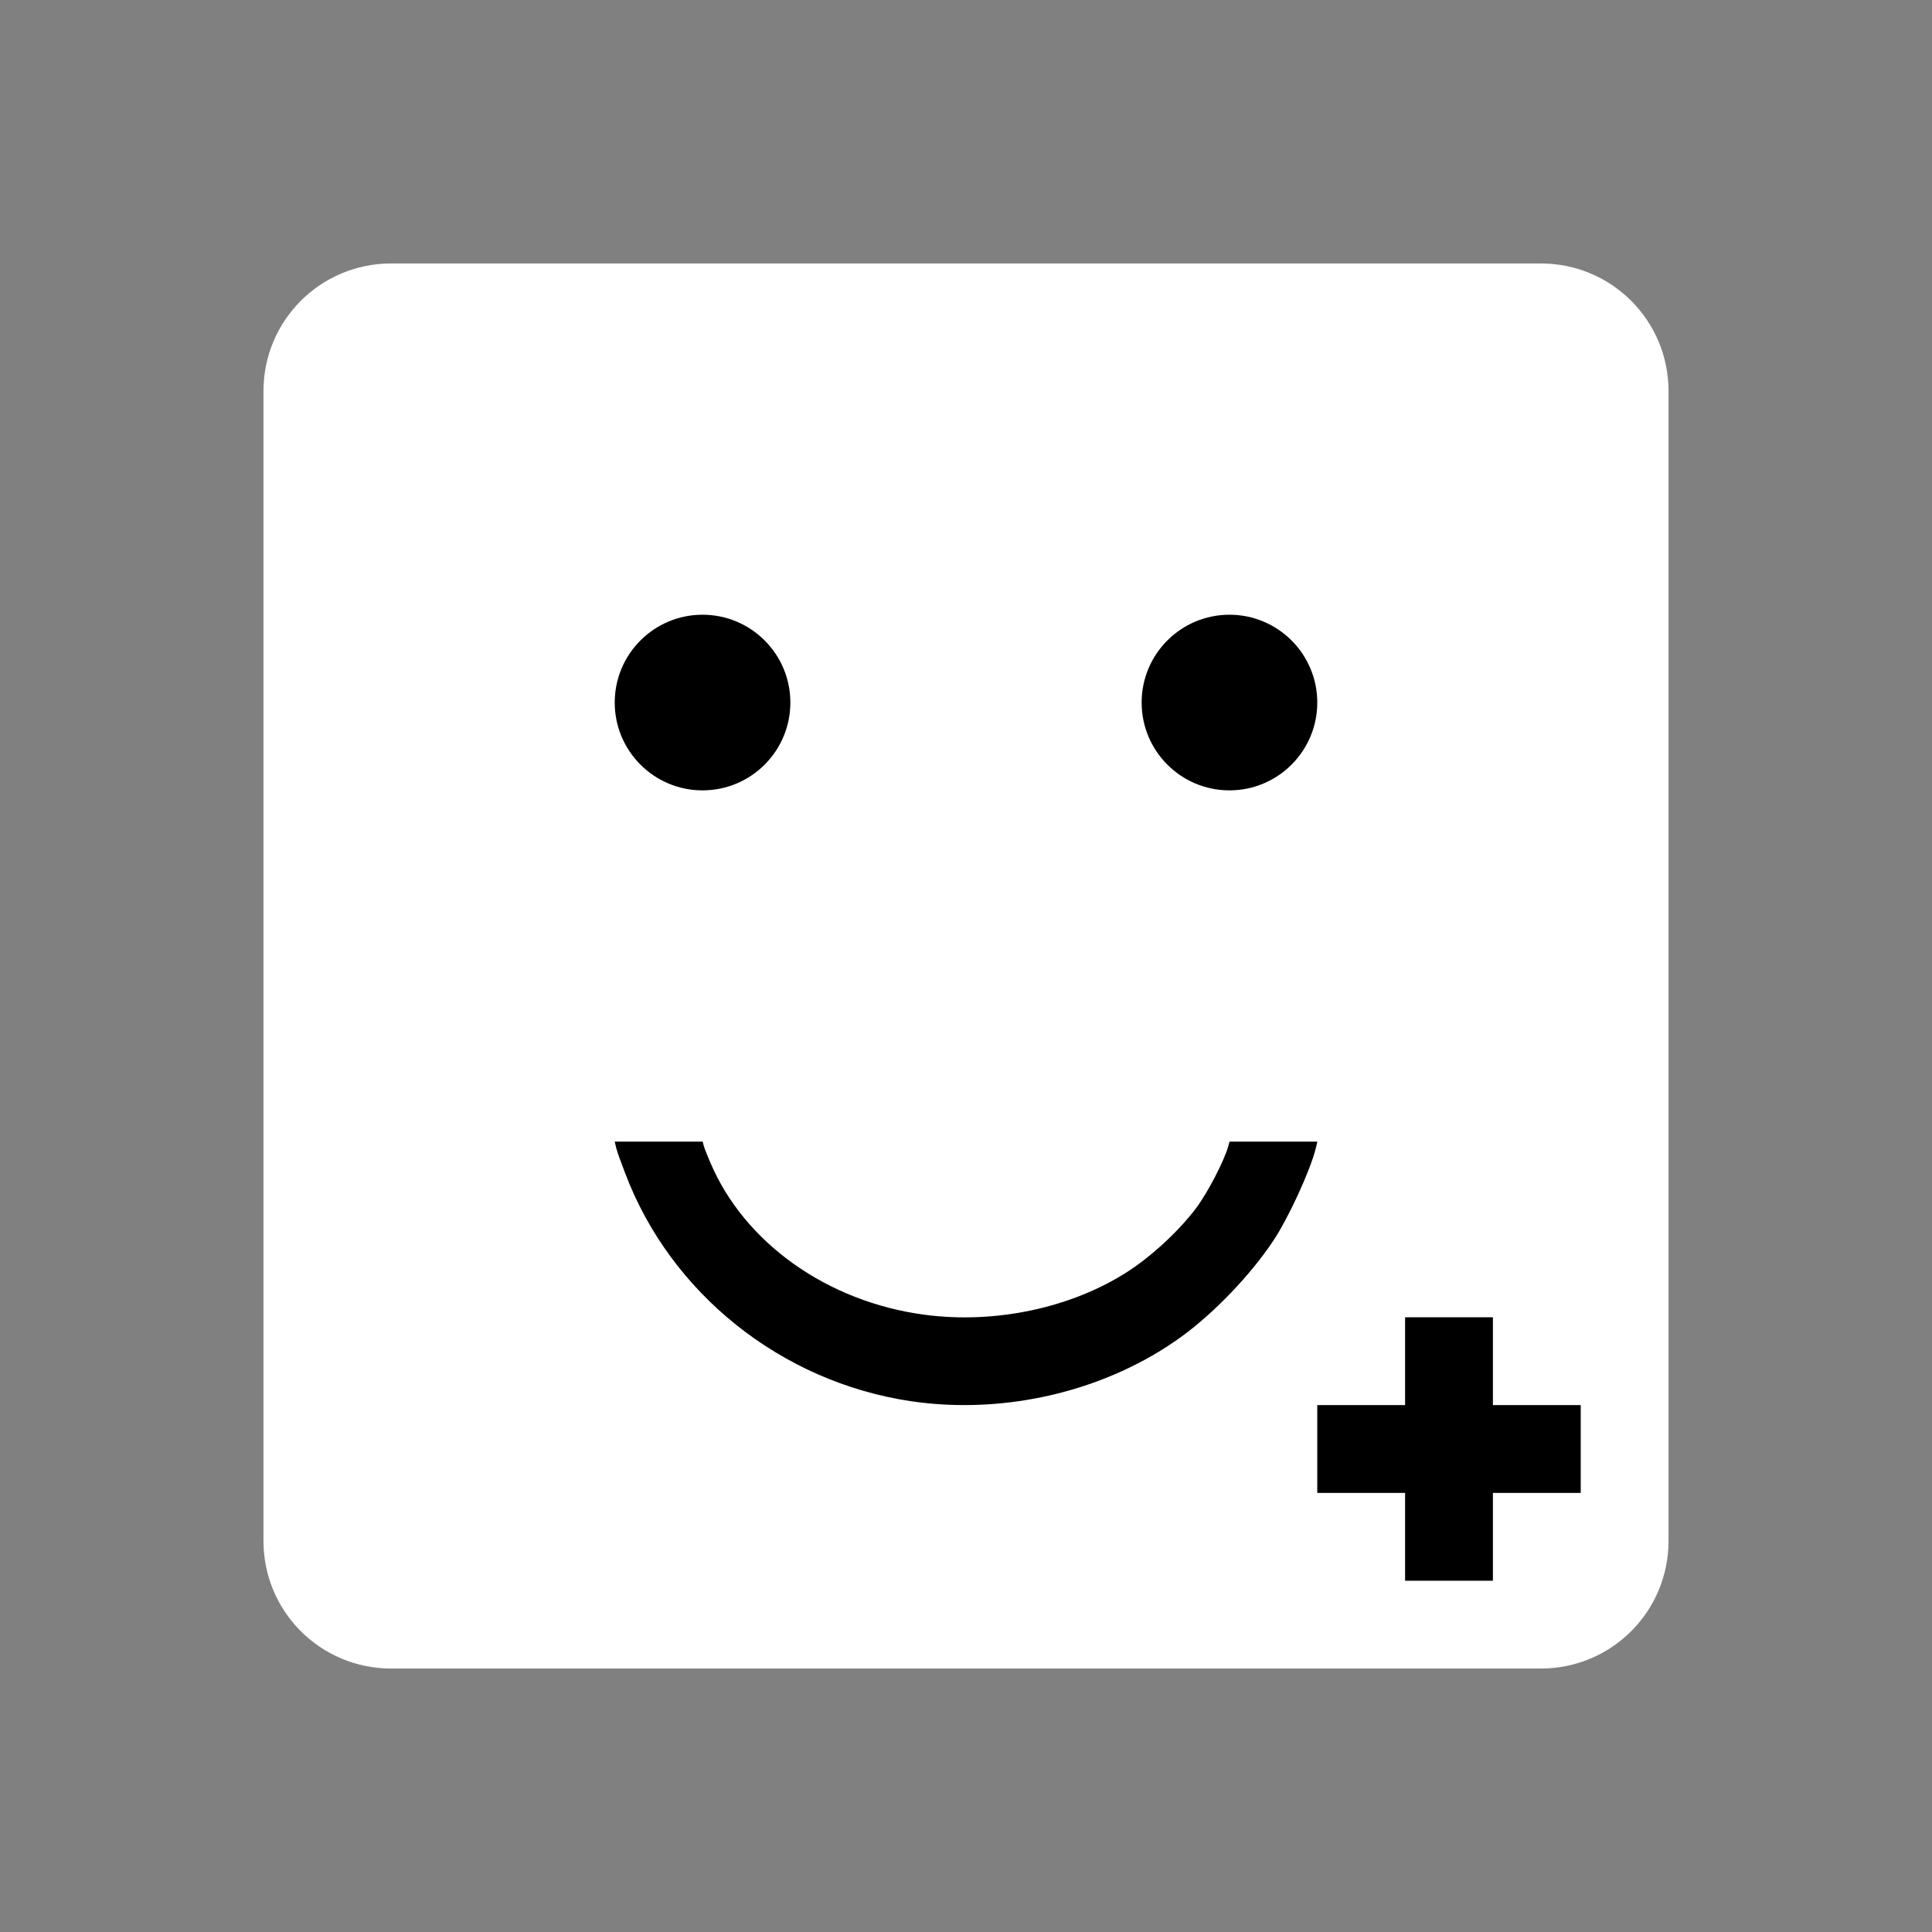
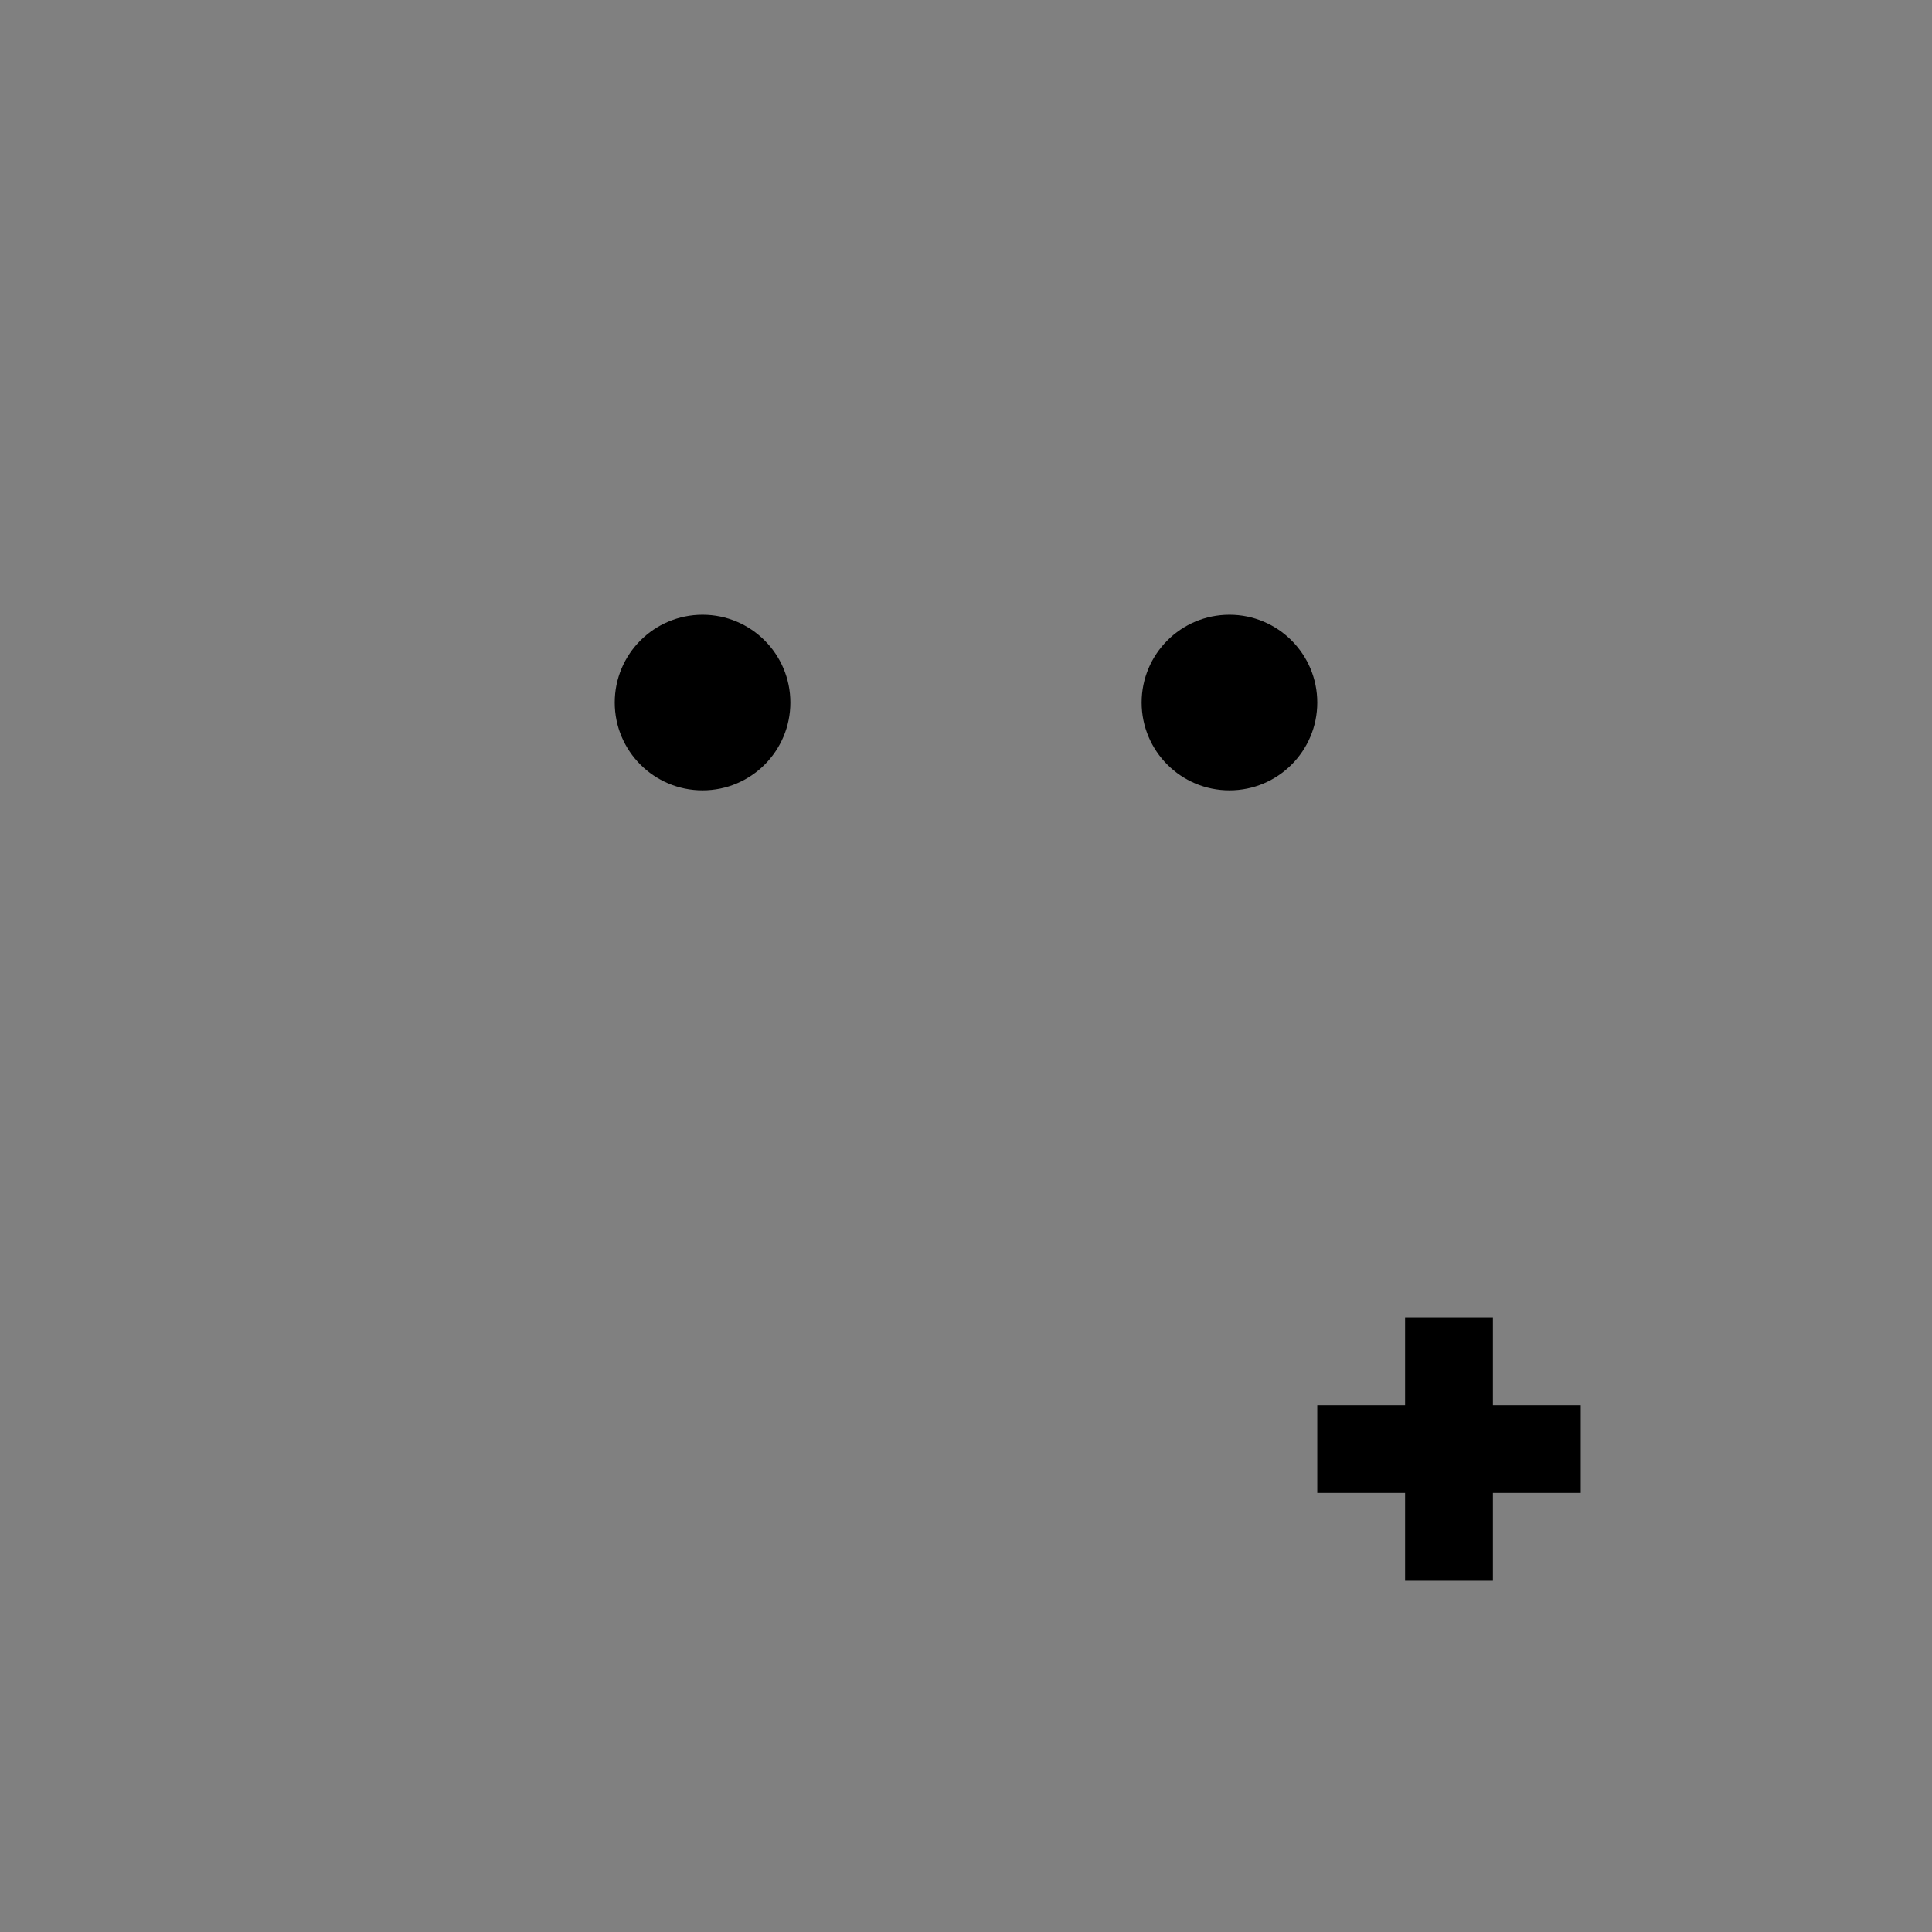
<svg xmlns="http://www.w3.org/2000/svg" width="22" height="22" version="1.1">
  <rect width="100%" height="100%" fill="#808080" stroke="none" />
-   <path d="m4.455 3c-0.806 0-1.455 0.649-1.455 1.455v13.09c0 0.806 0.649 1.455 1.455 1.455h13.09c0.806 0 1.455-0.649 1.455-1.455v-13.09c0-0.806-0.649-1.455-1.455-1.455z" color="#27ae60" fill="#ffffff00" stroke-width=".846" style="-inkscape-stroke:none" />
  <path d="m16 15v1h-1v1h1v1h1v-1h1v-1h-1v-1z" />
-   <path d="m7 13 0.018 0.076c0.01 0.041 0.056 0.167 0.1 0.281 0.517 1.371 1.776 2.377 3.25 2.598 1.079 0.161 2.24-0.116 3.096-0.742 0.368-0.269 0.778-0.698 1.035-1.084 0.171-0.256 0.422-0.801 0.484-1.053l0.018-0.076h-1l-0.014 0.051c-0.047 0.168-0.235 0.53-0.363 0.701-0.193 0.258-0.499 0.543-0.775 0.723-0.641 0.417-1.513 0.604-2.322 0.496-1.106-0.147-2.05-0.818-2.438-1.732-0.032-0.076-0.067-0.16-0.074-0.188l-0.014-0.051h-1z" />
  <circle cx="8" cy="8" r="1" style="paint-order:stroke markers fill" />
  <circle cx="14" cy="8" r="1" style="paint-order:stroke markers fill" />
</svg>